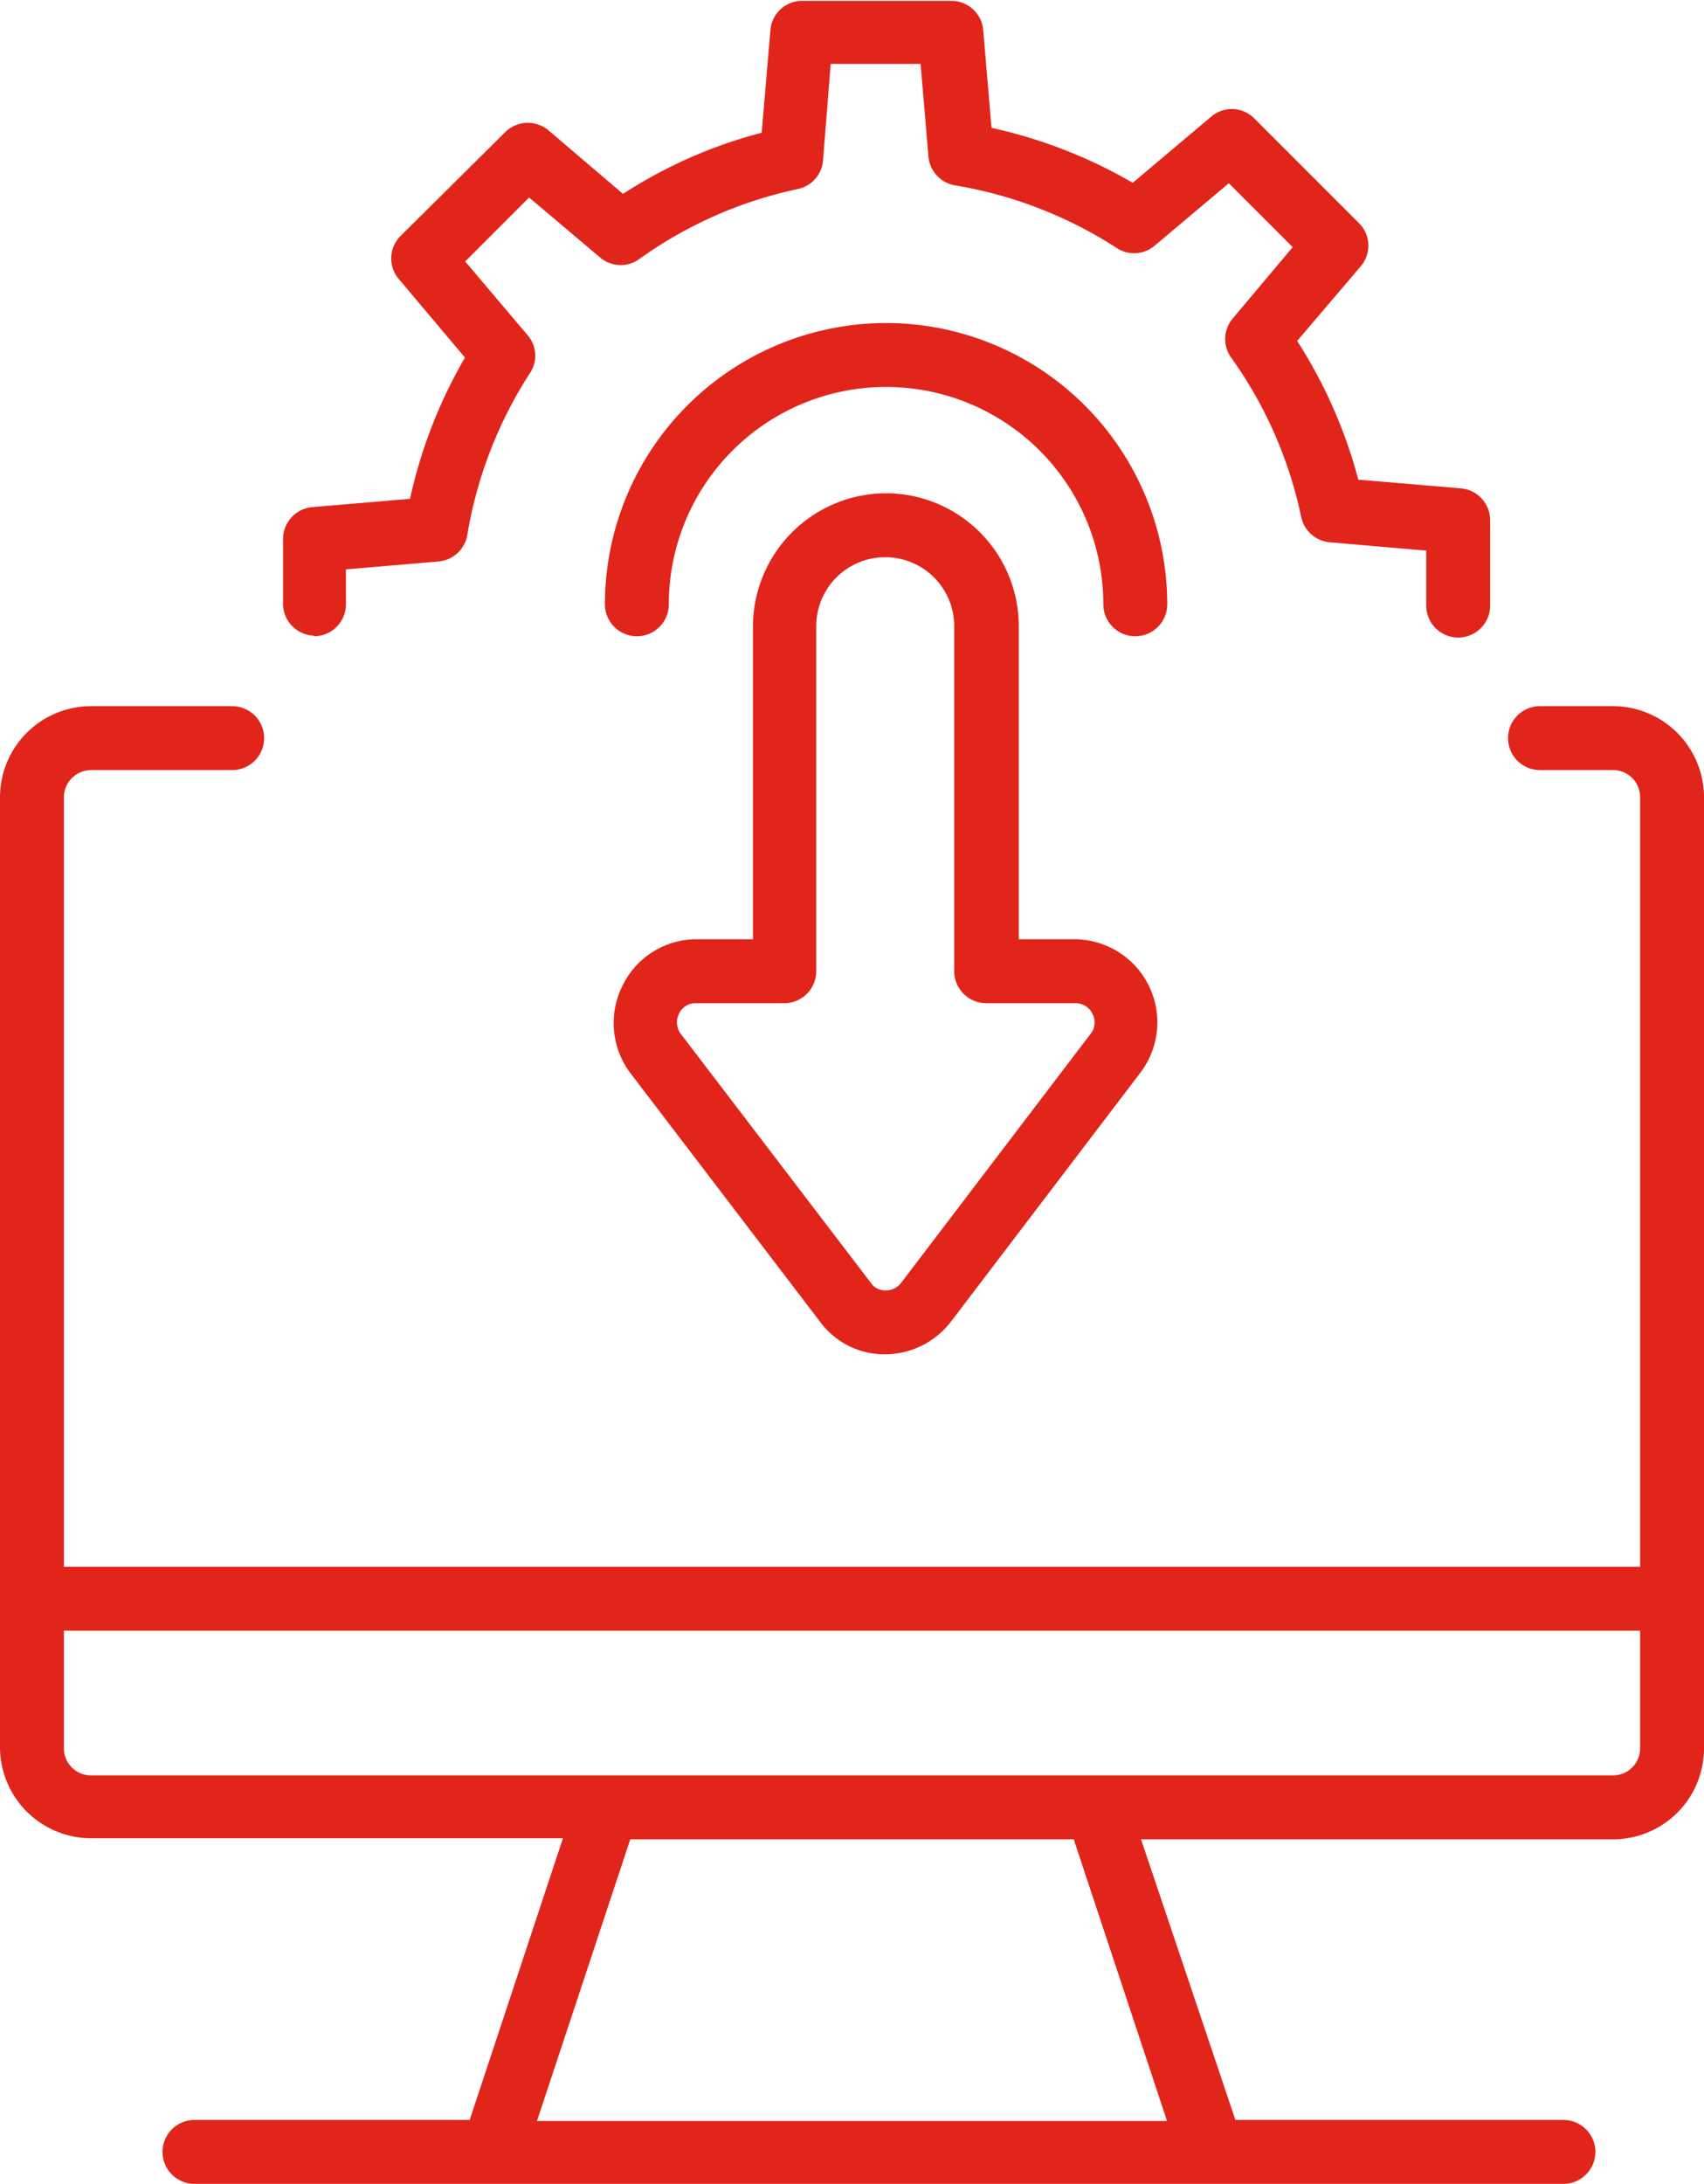
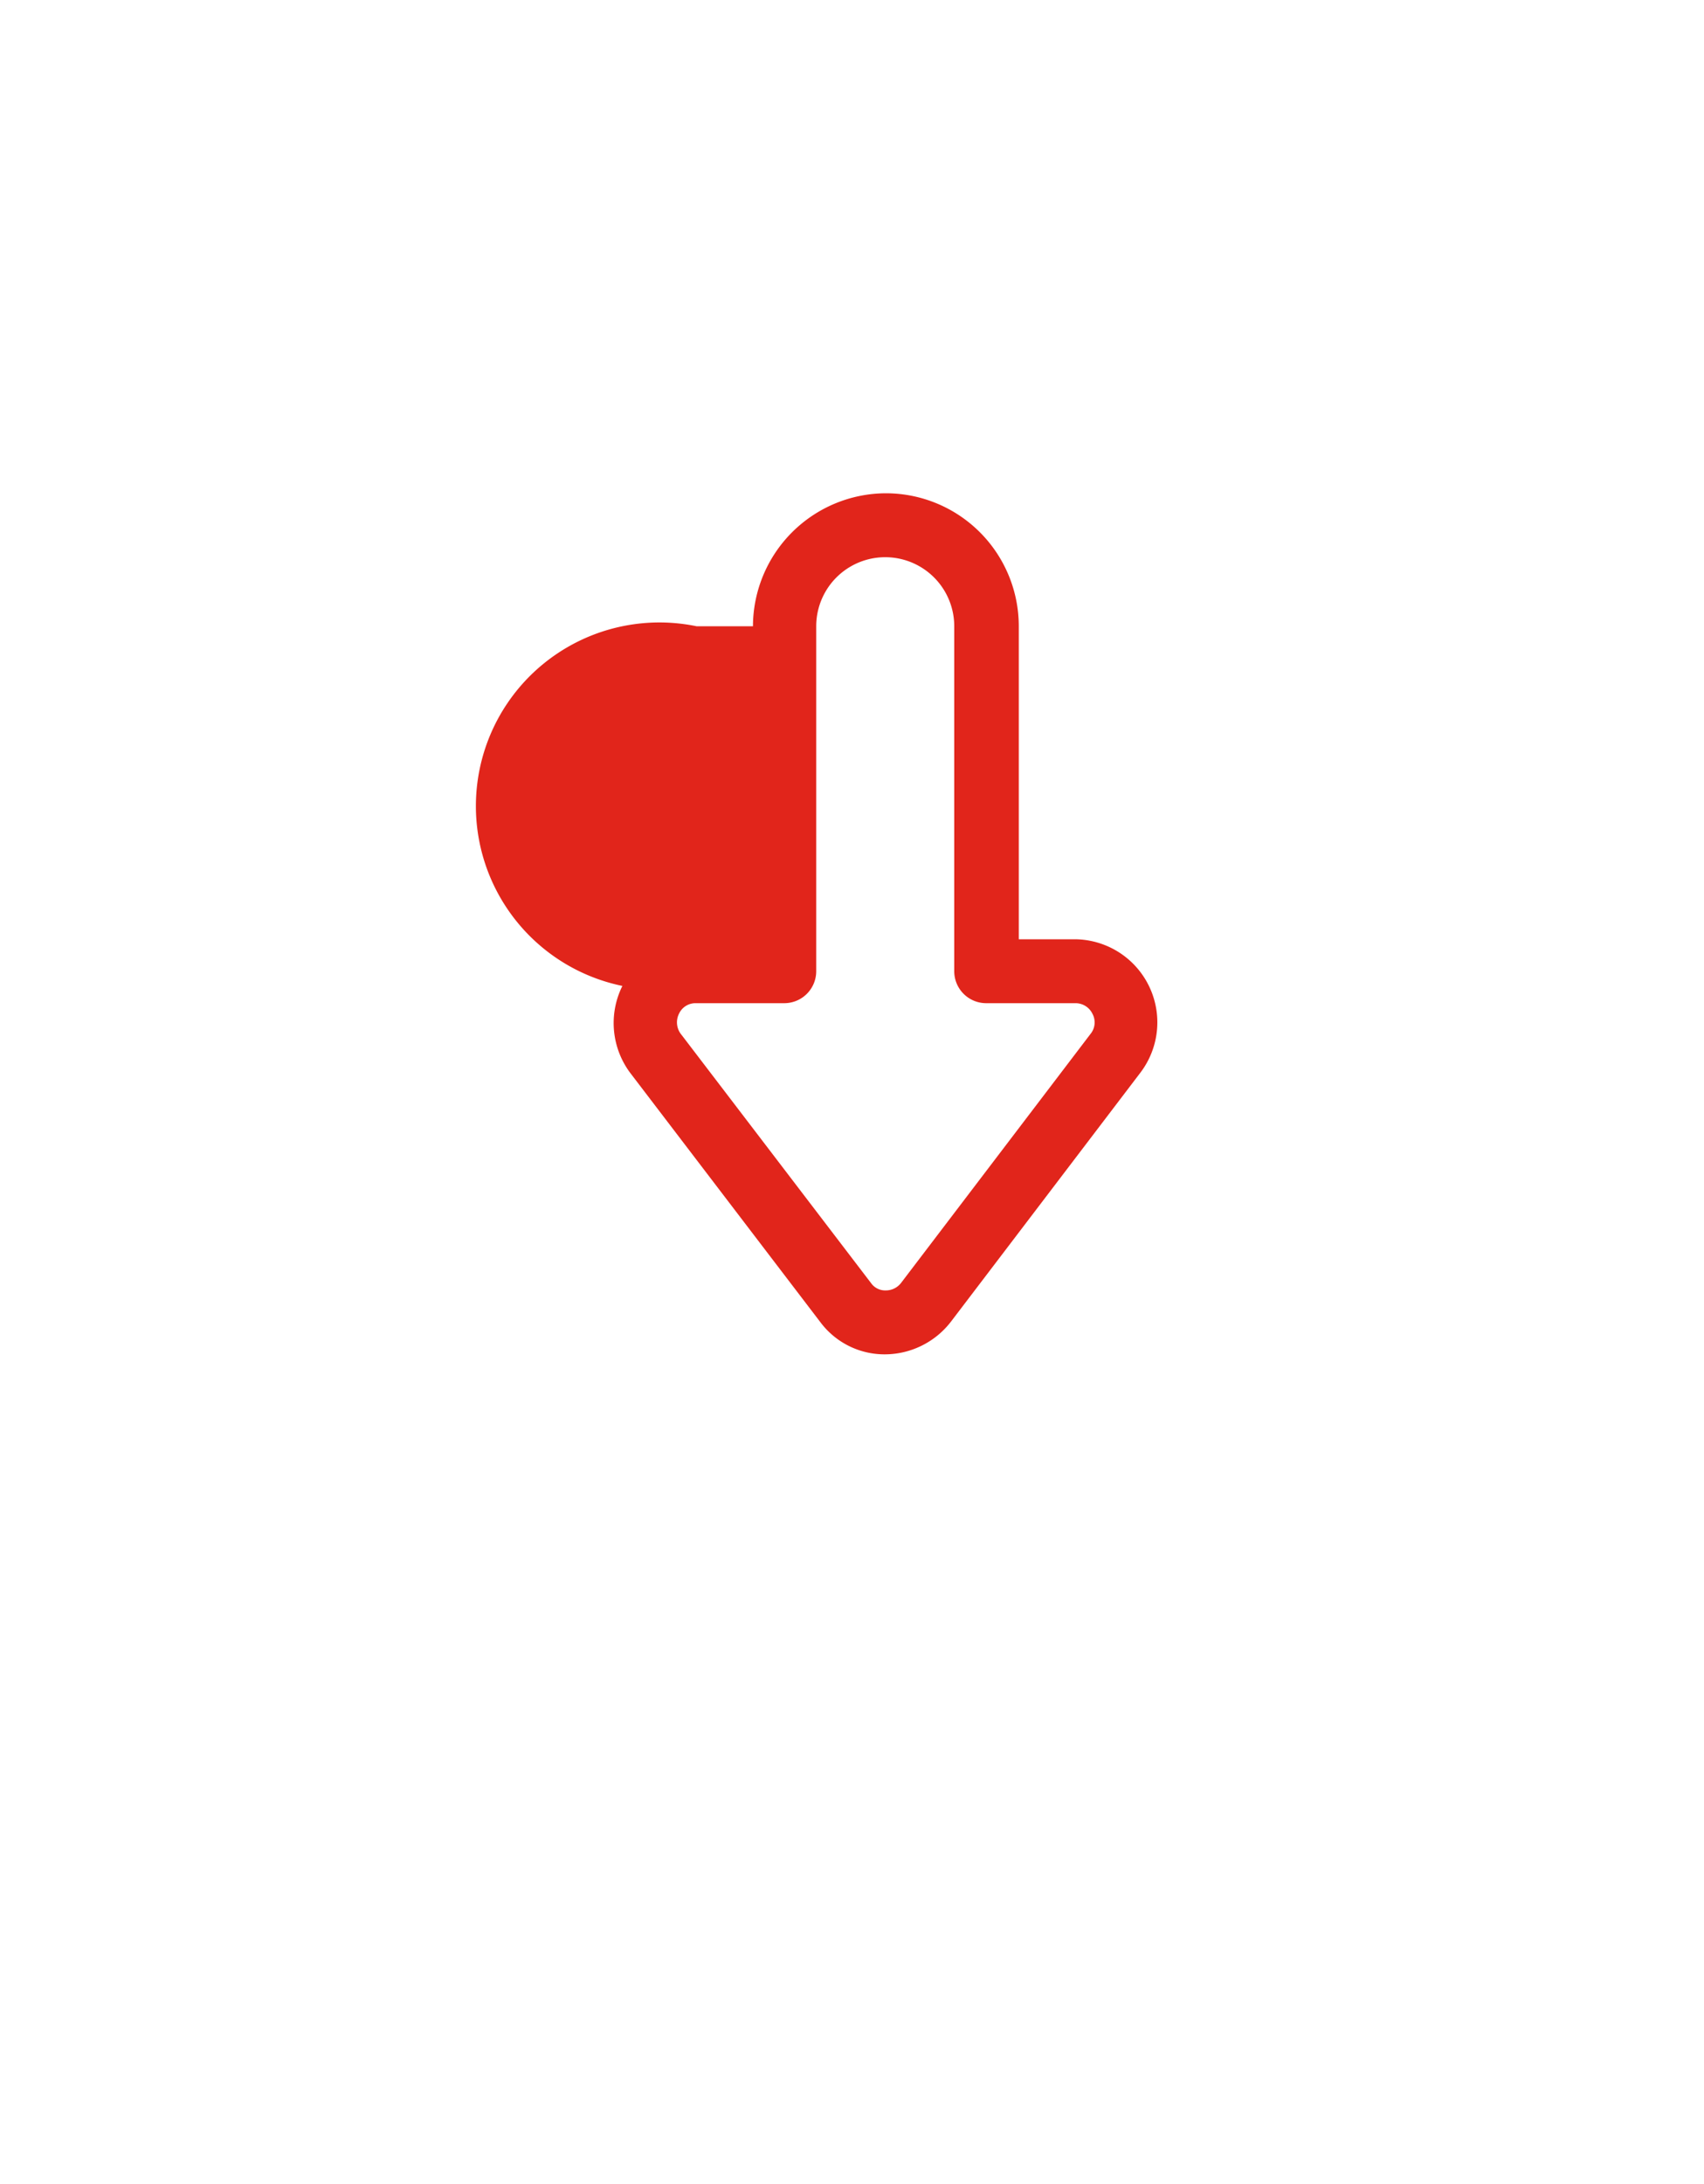
<svg xmlns="http://www.w3.org/2000/svg" id="Layer_1" data-name="Layer 1" viewBox="0 0 80 102.51">
-   <path d="M103,86.76h0V49.15a4.28,4.28,0,0,0-4.27-4.28H95.3a1.5,1.5,0,0,0,0,3h3.43A1.27,1.27,0,0,1,100,49.14h0V85.26H26V49.15a1.28,1.28,0,0,1,1.28-1.28H33.9a1.5,1.5,0,0,0,0-3H27.28A4.28,4.28,0,0,0,23,49.15v37.6h0v7A4.28,4.28,0,0,0,27.28,98H49.43l-4.38,13.22H32.13a1.5,1.5,0,0,0,0,3H96.4a1.5,1.5,0,0,0,0-3H81L76.57,98.05H98.73A4.27,4.27,0,0,0,103,93.78h0v-7ZM77.79,111.27H48.21l4.38-13.22H73.41ZM98.73,95.05H27.28A1.27,1.27,0,0,1,26,93.79h0V88.26h74v5.52a1.27,1.27,0,0,1-1.27,1.27Z" transform="translate(-23 -11.73)" fill="#e1251b" />
-   <path d="M37.74,41.59a1.5,1.5,0,0,0,1.5-1.5V38.45l4.35-.37a1.5,1.5,0,0,0,1.35-1.25,20,20,0,0,1,2.94-7.59,1.47,1.47,0,0,0-.11-1.78L44.84,24l3-3,3.33,2.81a1.49,1.49,0,0,0,1.84.08,19.81,19.81,0,0,1,7.45-3.29,1.49,1.49,0,0,0,1.18-1.34L62,14.73h4.22l.37,4.35a1.5,1.5,0,0,0,1.25,1.35,20,20,0,0,1,7.59,2.94,1.49,1.49,0,0,0,1.78-.11l3.48-2.93,3,3-2.81,3.34a1.49,1.49,0,0,0-.08,1.84A19.81,19.81,0,0,1,84.09,36a1.51,1.51,0,0,0,1.34,1.18l4.53.39v2.58a1.5,1.5,0,0,0,3,0v-4a1.5,1.5,0,0,0-1.37-1.5l-4.82-.41a22.84,22.84,0,0,0-2.87-6.51l3-3.52a1.49,1.49,0,0,0-.09-2l-4.93-4.93a1.49,1.49,0,0,0-2-.09l-3.7,3.12a22.91,22.91,0,0,0-6.63-2.58l-.39-4.59a1.5,1.5,0,0,0-1.5-1.37h-7a1.49,1.49,0,0,0-1.49,1.37l-.41,4.82a22.18,22.18,0,0,0-6.51,2.87l-3.52-3a1.51,1.51,0,0,0-2,.09L41.8,22.81a1.49,1.49,0,0,0-.09,2l3.12,3.7a22.91,22.91,0,0,0-2.58,6.63l-4.59.39A1.5,1.5,0,0,0,36.29,37v3a1.5,1.5,0,0,0,1.44,1.56Z" transform="translate(-23 -11.73)" fill="#e1251b" />
-   <path d="M64.6,26.89a13.21,13.21,0,0,0-13.2,13.2,1.5,1.5,0,0,0,3,0,10.2,10.2,0,0,1,20.4,0,1.5,1.5,0,0,0,3,0A13.21,13.21,0,0,0,64.6,26.89Z" transform="translate(-23 -11.73)" fill="#e1251b" />
-   <path d="M64.59,34.88a6.26,6.26,0,0,0-6.24,6.24V55.81H55.7A3.86,3.86,0,0,0,52.22,58a3.91,3.91,0,0,0,.42,4.15L61.53,73.8a3.76,3.76,0,0,0,3,1.49,3.93,3.93,0,0,0,3.12-1.54l8.89-11.68a3.9,3.9,0,0,0-3.1-6.26H70.83V41.12a6.24,6.24,0,0,0-6.24-6.24Zm8.9,23.93a.88.88,0,0,1,.8.5.85.85,0,0,1-.09.94L65.31,71.93a.9.9,0,0,1-.73.36.81.81,0,0,1-.66-.31L55,60.3a.91.91,0,0,1-.12-1,.85.85,0,0,1,.79-.49h4.15a1.5,1.5,0,0,0,1.5-1.5V41.12a3.24,3.24,0,0,1,6.48,0V57.31a1.5,1.5,0,0,0,1.5,1.5Z" transform="translate(-23 -11.73)" fill="#e1251b" />
+   <path d="M64.59,34.88a6.26,6.26,0,0,0-6.24,6.24H55.7A3.86,3.86,0,0,0,52.22,58a3.91,3.91,0,0,0,.42,4.15L61.53,73.8a3.76,3.76,0,0,0,3,1.49,3.93,3.93,0,0,0,3.12-1.54l8.89-11.68a3.9,3.9,0,0,0-3.1-6.26H70.83V41.12a6.24,6.24,0,0,0-6.24-6.24Zm8.9,23.93a.88.88,0,0,1,.8.5.85.85,0,0,1-.09.94L65.31,71.93a.9.9,0,0,1-.73.36.81.81,0,0,1-.66-.31L55,60.3a.91.91,0,0,1-.12-1,.85.85,0,0,1,.79-.49h4.15a1.5,1.5,0,0,0,1.5-1.5V41.12a3.24,3.24,0,0,1,6.48,0V57.31a1.5,1.5,0,0,0,1.5,1.5Z" transform="translate(-23 -11.73)" fill="#e1251b" />
</svg>